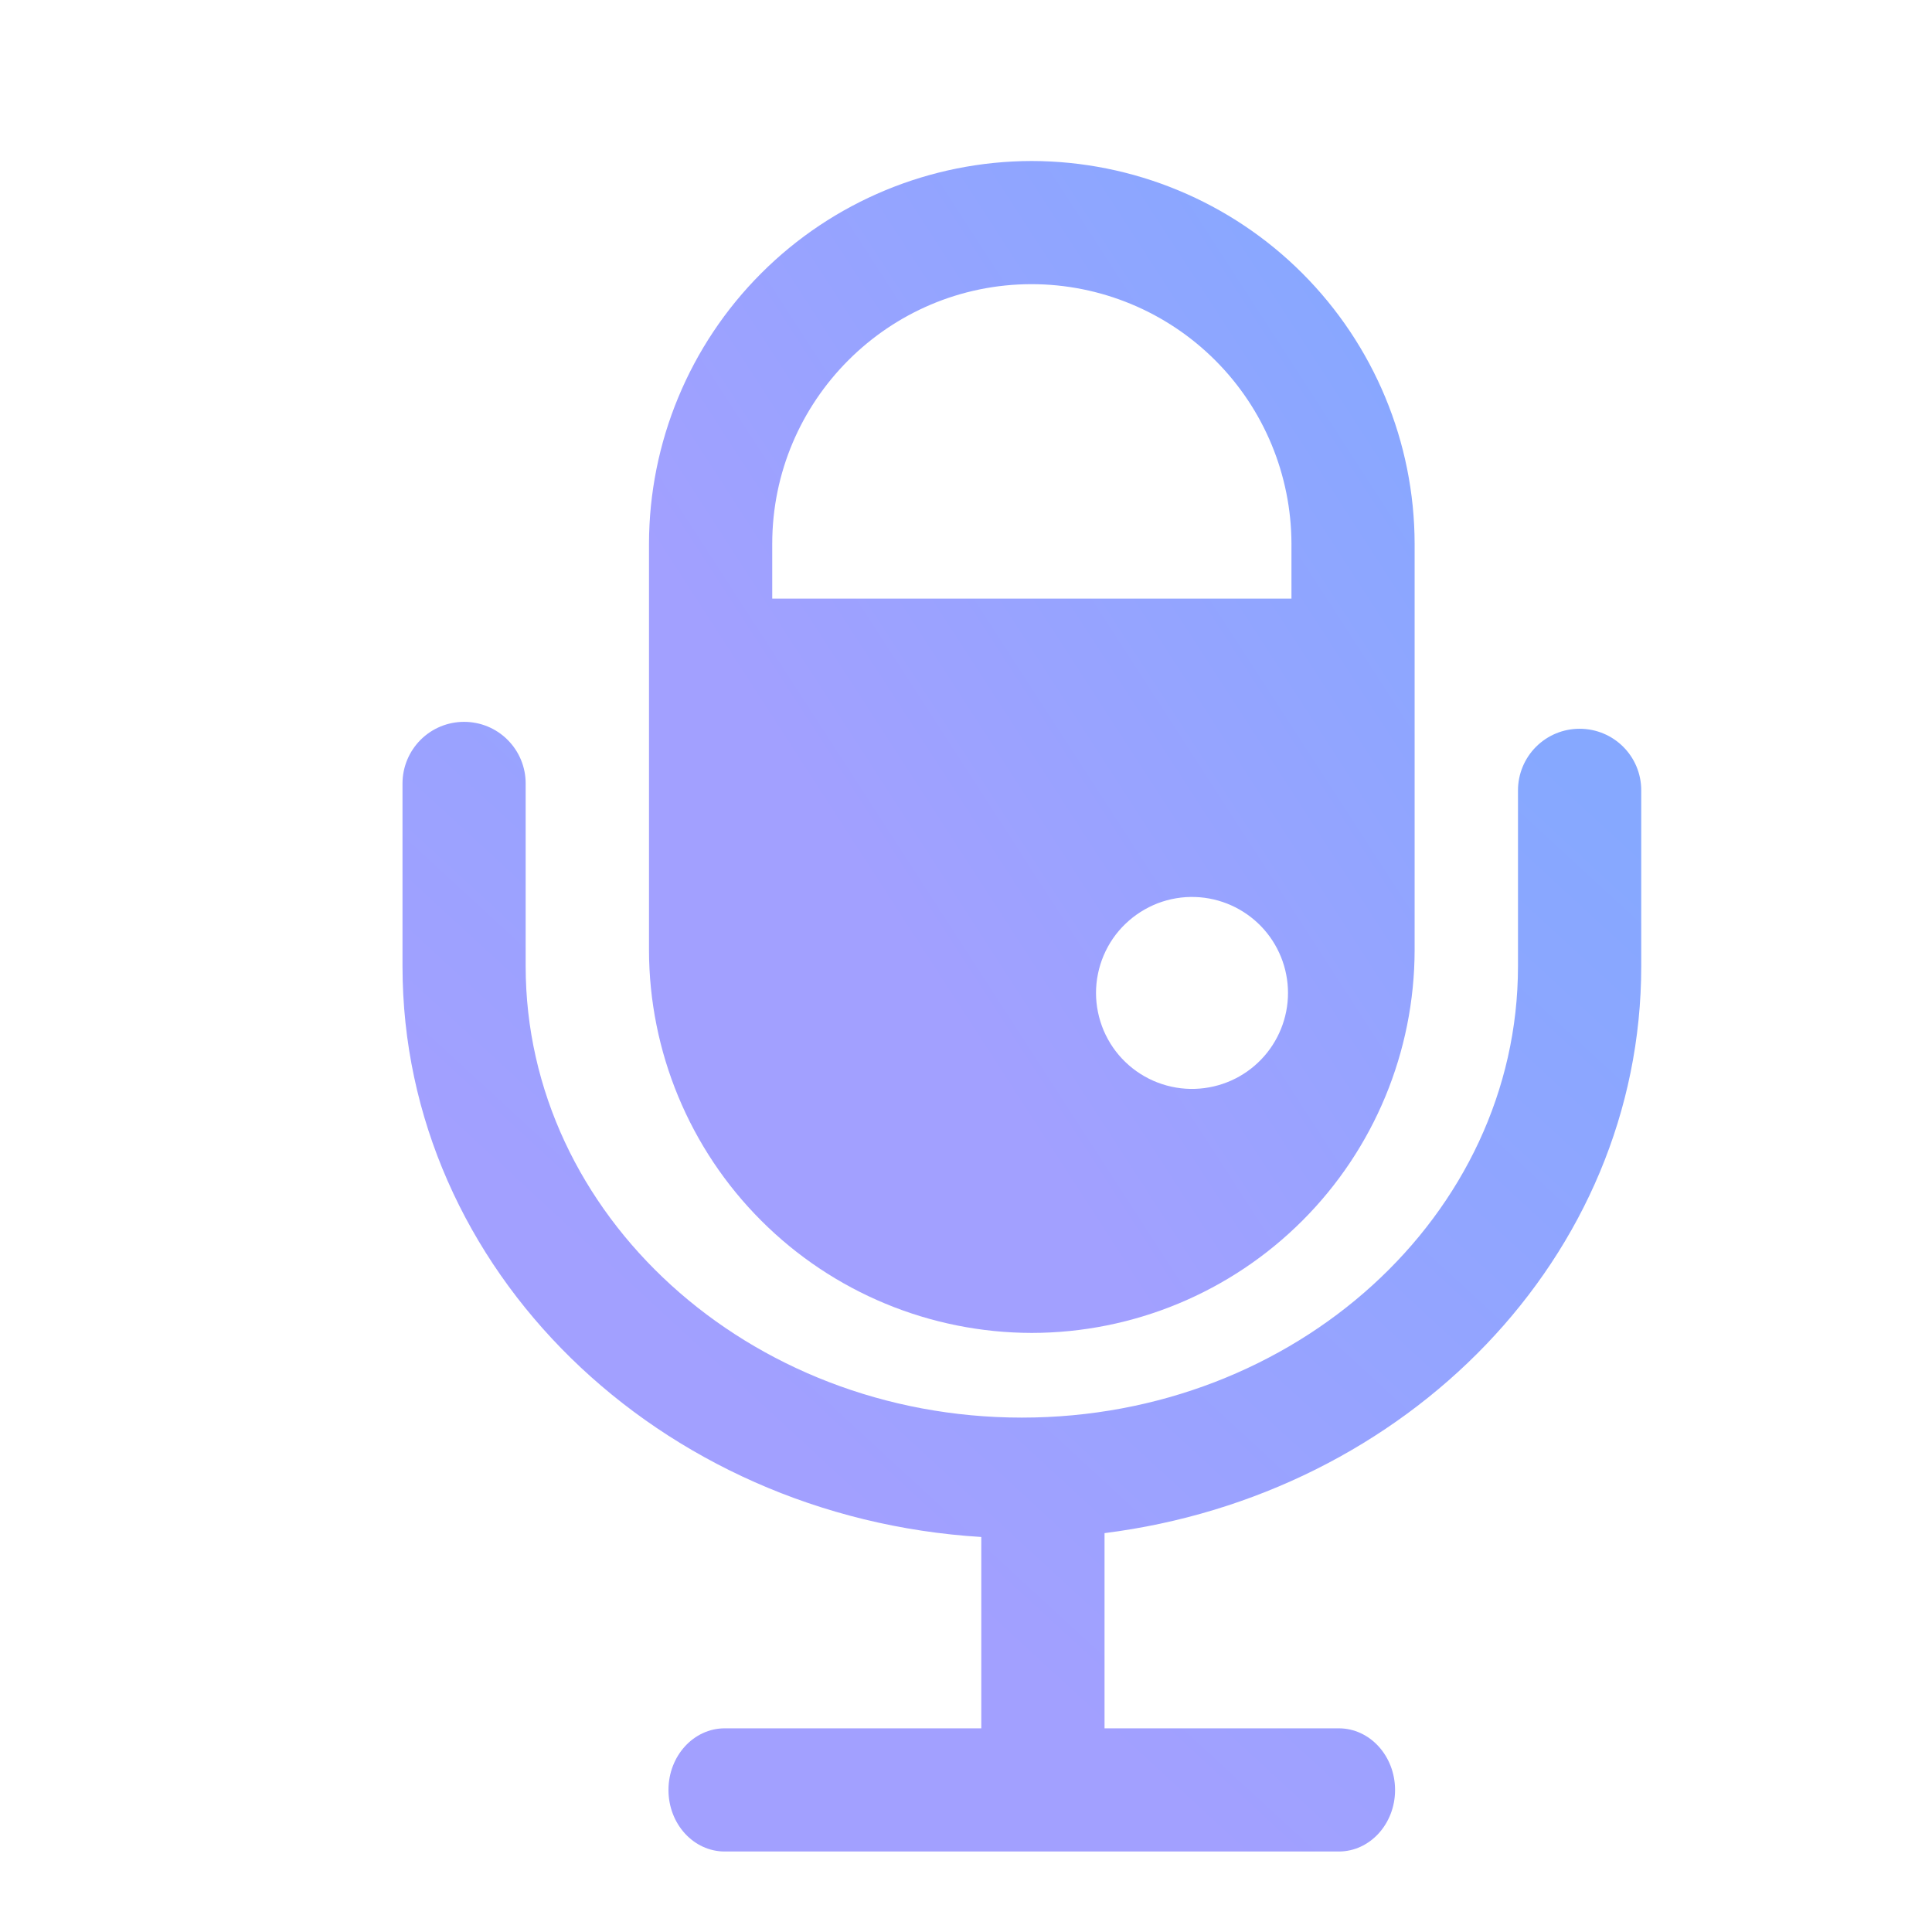
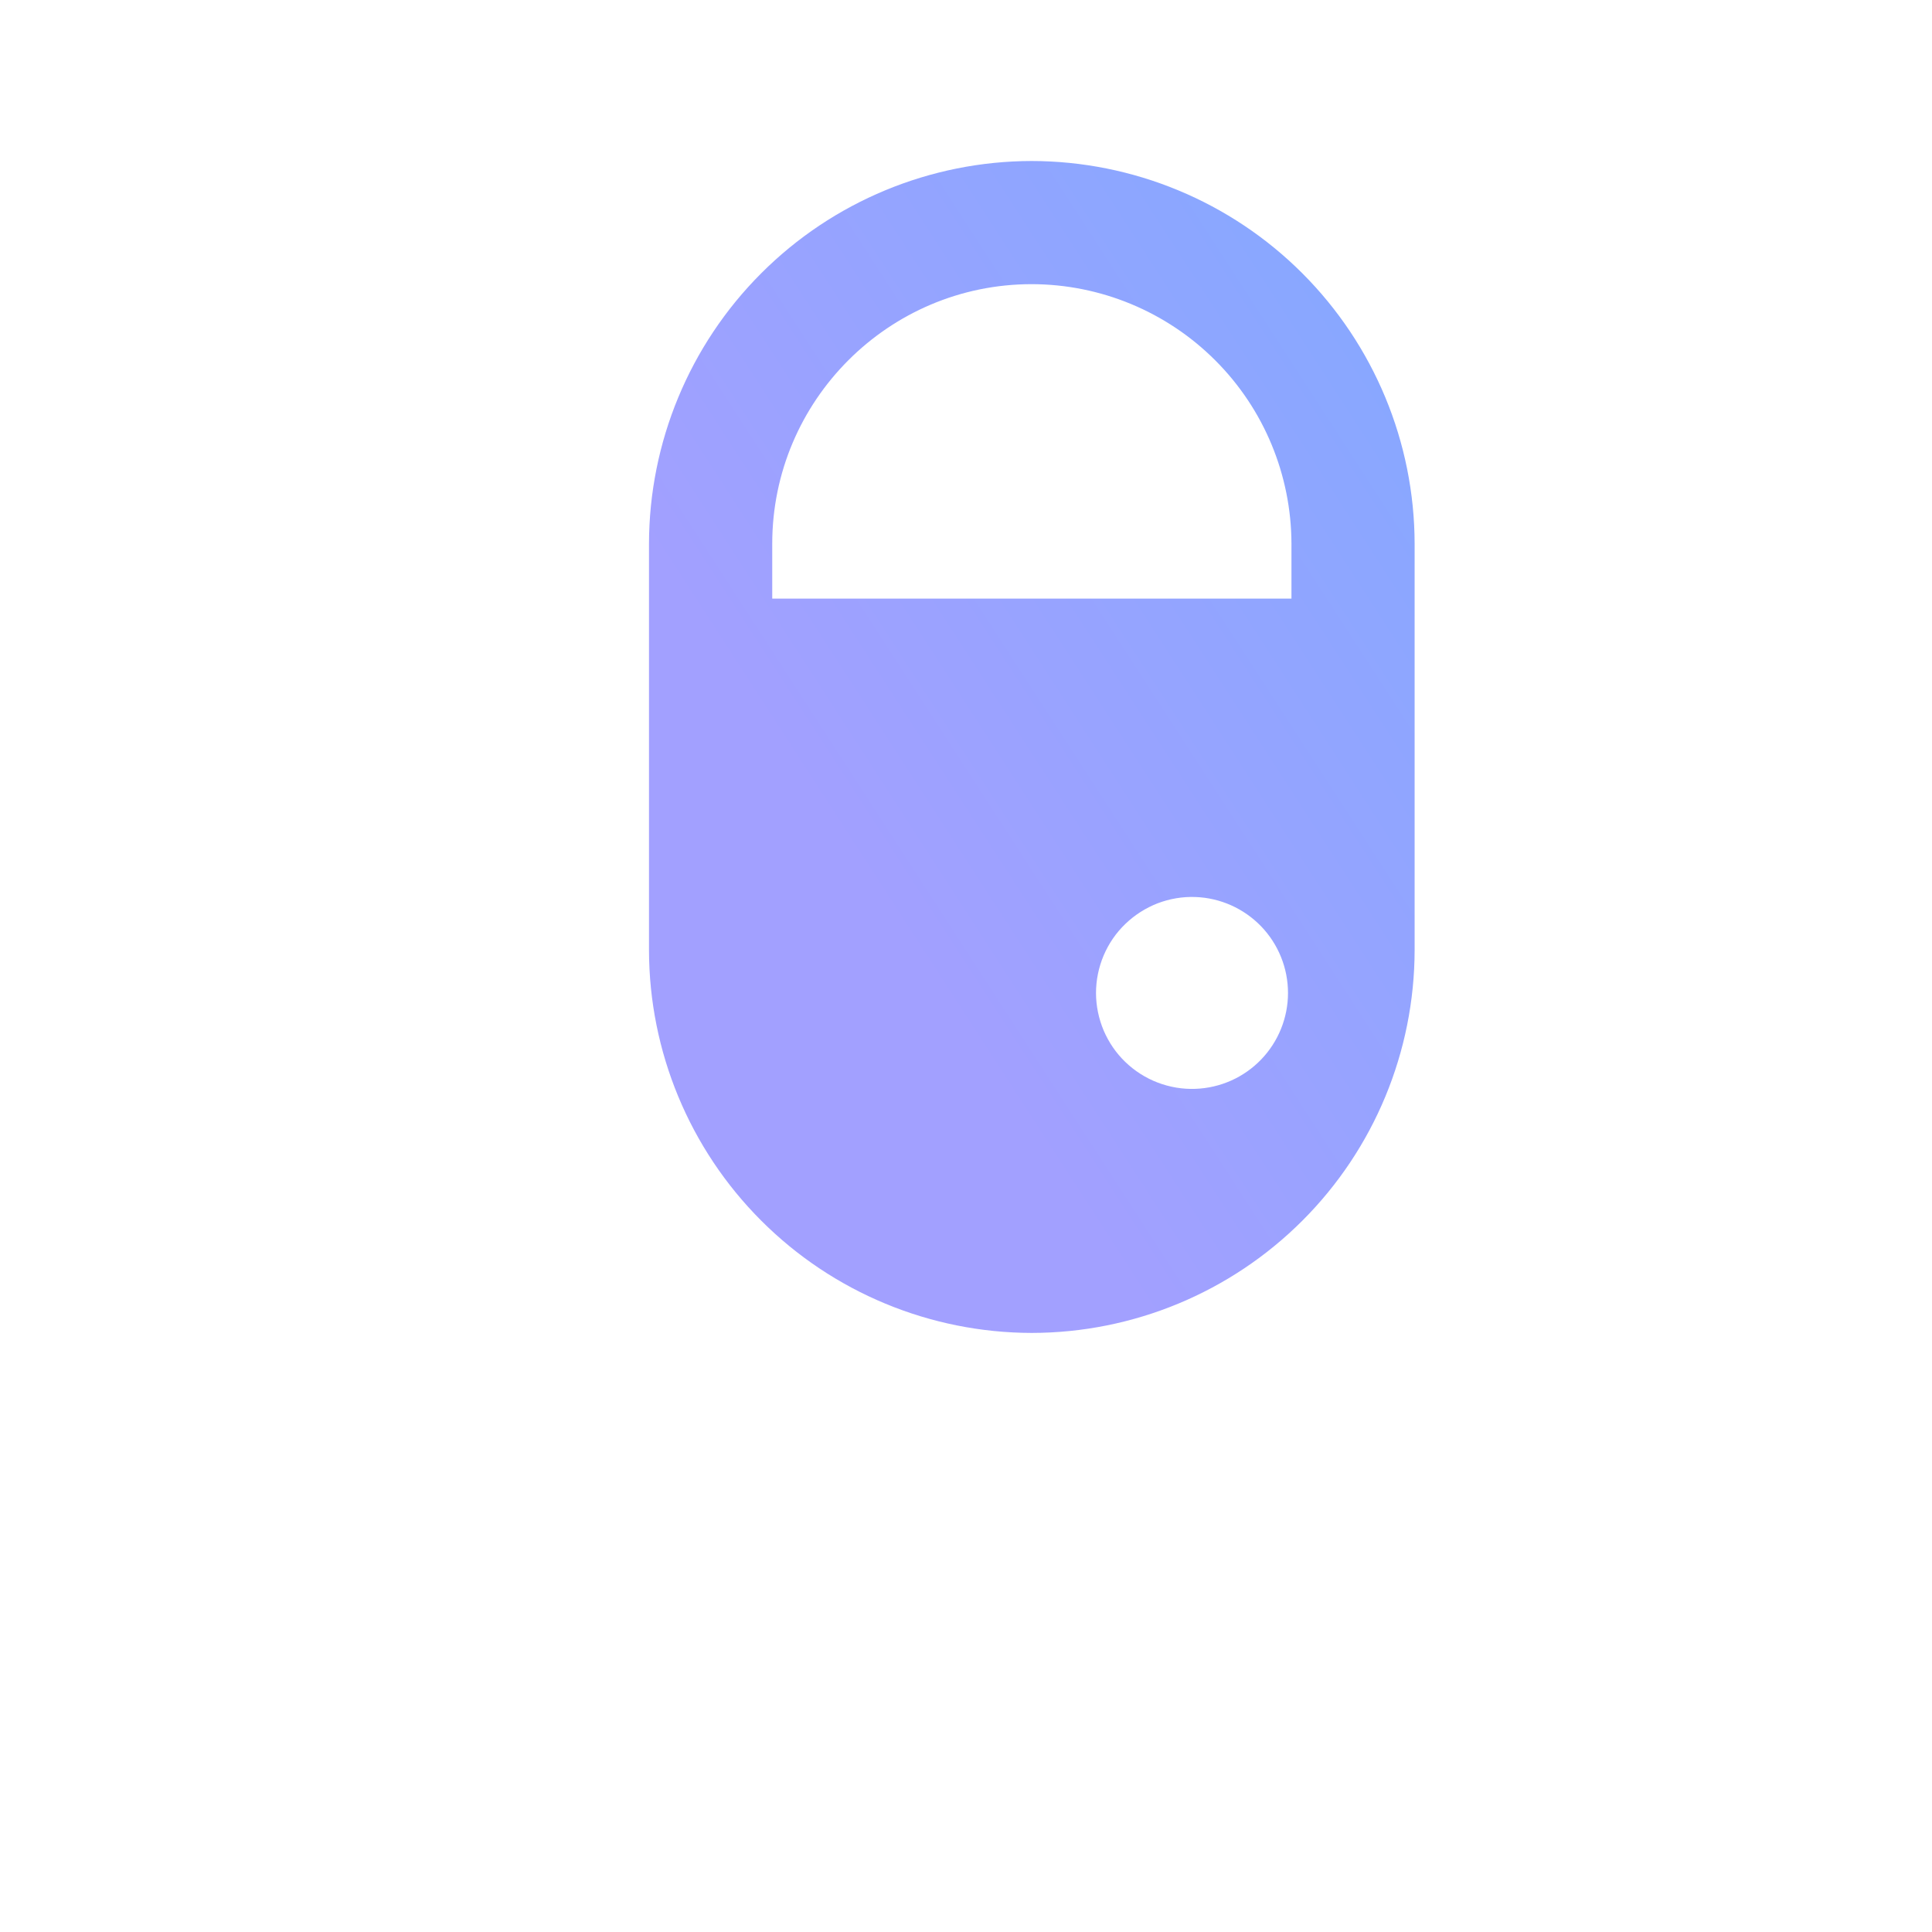
<svg xmlns="http://www.w3.org/2000/svg" width="24" height="24" viewBox="0 0 24 24" fill="none">
  <mask id="mask0_351_412" style="mask-type:alpha" maskUnits="userSpaceOnUse" x="0" y="0" width="24" height="24">
    <rect width="24" height="24" fill="#D9D9D9" />
  </mask>
  <g mask="url(#mask0_351_412)">
-     <path d="M19.622 9.053C19.419 9.053 19.225 9.133 19.081 9.277C18.938 9.42 18.857 9.615 18.857 9.818V12.003C18.857 15.095 16.091 17.61 12.694 17.61C9.296 17.61 6.53 15.093 6.53 12.003V9.732C6.53 9.529 6.45 9.335 6.306 9.191C6.163 9.047 5.968 8.967 5.765 8.967C5.562 8.967 5.368 9.047 5.224 9.191C5.081 9.335 5 9.529 5 9.732V12.003C5 15.779 8.187 18.848 12.19 19.093V21.47H9.002C8.617 21.47 8.304 21.812 8.304 22.236C8.304 22.659 8.617 23 9.002 23H16.632C17.016 23 17.33 22.659 17.33 22.236C17.33 21.812 17.016 21.47 16.632 21.47H13.721V19.045C17.475 18.572 20.388 15.614 20.388 12.003V9.818C20.388 9.394 20.046 9.053 19.622 9.053Z" fill="url(#paint0_linear_351_412)" />
    <path d="M12.816 16.558C14.077 16.557 15.286 16.056 16.178 15.164C17.07 14.273 17.571 13.064 17.573 11.803V6.755C17.571 5.494 17.069 4.286 16.177 3.394C15.286 2.503 14.077 2.002 12.816 2C11.556 2.002 10.347 2.503 9.456 3.395C8.565 4.286 8.064 5.495 8.062 6.755V11.803C8.064 13.063 8.565 14.272 9.456 15.163C10.347 16.055 11.556 16.556 12.816 16.558ZM14.85 13.526C14.69 13.532 14.531 13.505 14.381 13.448C14.232 13.391 14.095 13.304 13.98 13.193C13.864 13.082 13.773 12.948 13.71 12.801C13.648 12.653 13.615 12.495 13.615 12.335C13.615 12.175 13.648 12.016 13.71 11.869C13.773 11.721 13.864 11.588 13.98 11.477C14.095 11.366 14.232 11.279 14.381 11.221C14.531 11.164 14.69 11.137 14.85 11.143C15.159 11.154 15.451 11.285 15.666 11.507C15.88 11.729 16 12.026 16 12.335C16 12.643 15.88 12.94 15.666 13.162C15.451 13.385 15.159 13.515 14.85 13.526ZM9.593 6.755C9.593 4.977 11.039 3.53 12.816 3.53C13.671 3.531 14.491 3.871 15.096 4.476C15.701 5.08 16.041 5.9 16.043 6.755V7.436H9.593V6.755Z" fill="url(#paint1_linear_351_412)" />
  </g>
  <defs>
    <linearGradient id="paint0_linear_351_412" x1="12.624" y1="20.661" x2="22.498" y2="9.935" gradientUnits="userSpaceOnUse">
      <stop stop-color="#A2A0FF" />
      <stop offset="0.879" stop-color="#86A8FF" />
    </linearGradient>
    <linearGradient id="paint1_linear_351_412" x1="12.775" y1="14.132" x2="22.151" y2="8.063" gradientUnits="userSpaceOnUse">
      <stop stop-color="#A2A0FF" />
      <stop offset="0.879" stop-color="#86A8FF" />
    </linearGradient>
  </defs>
</svg>